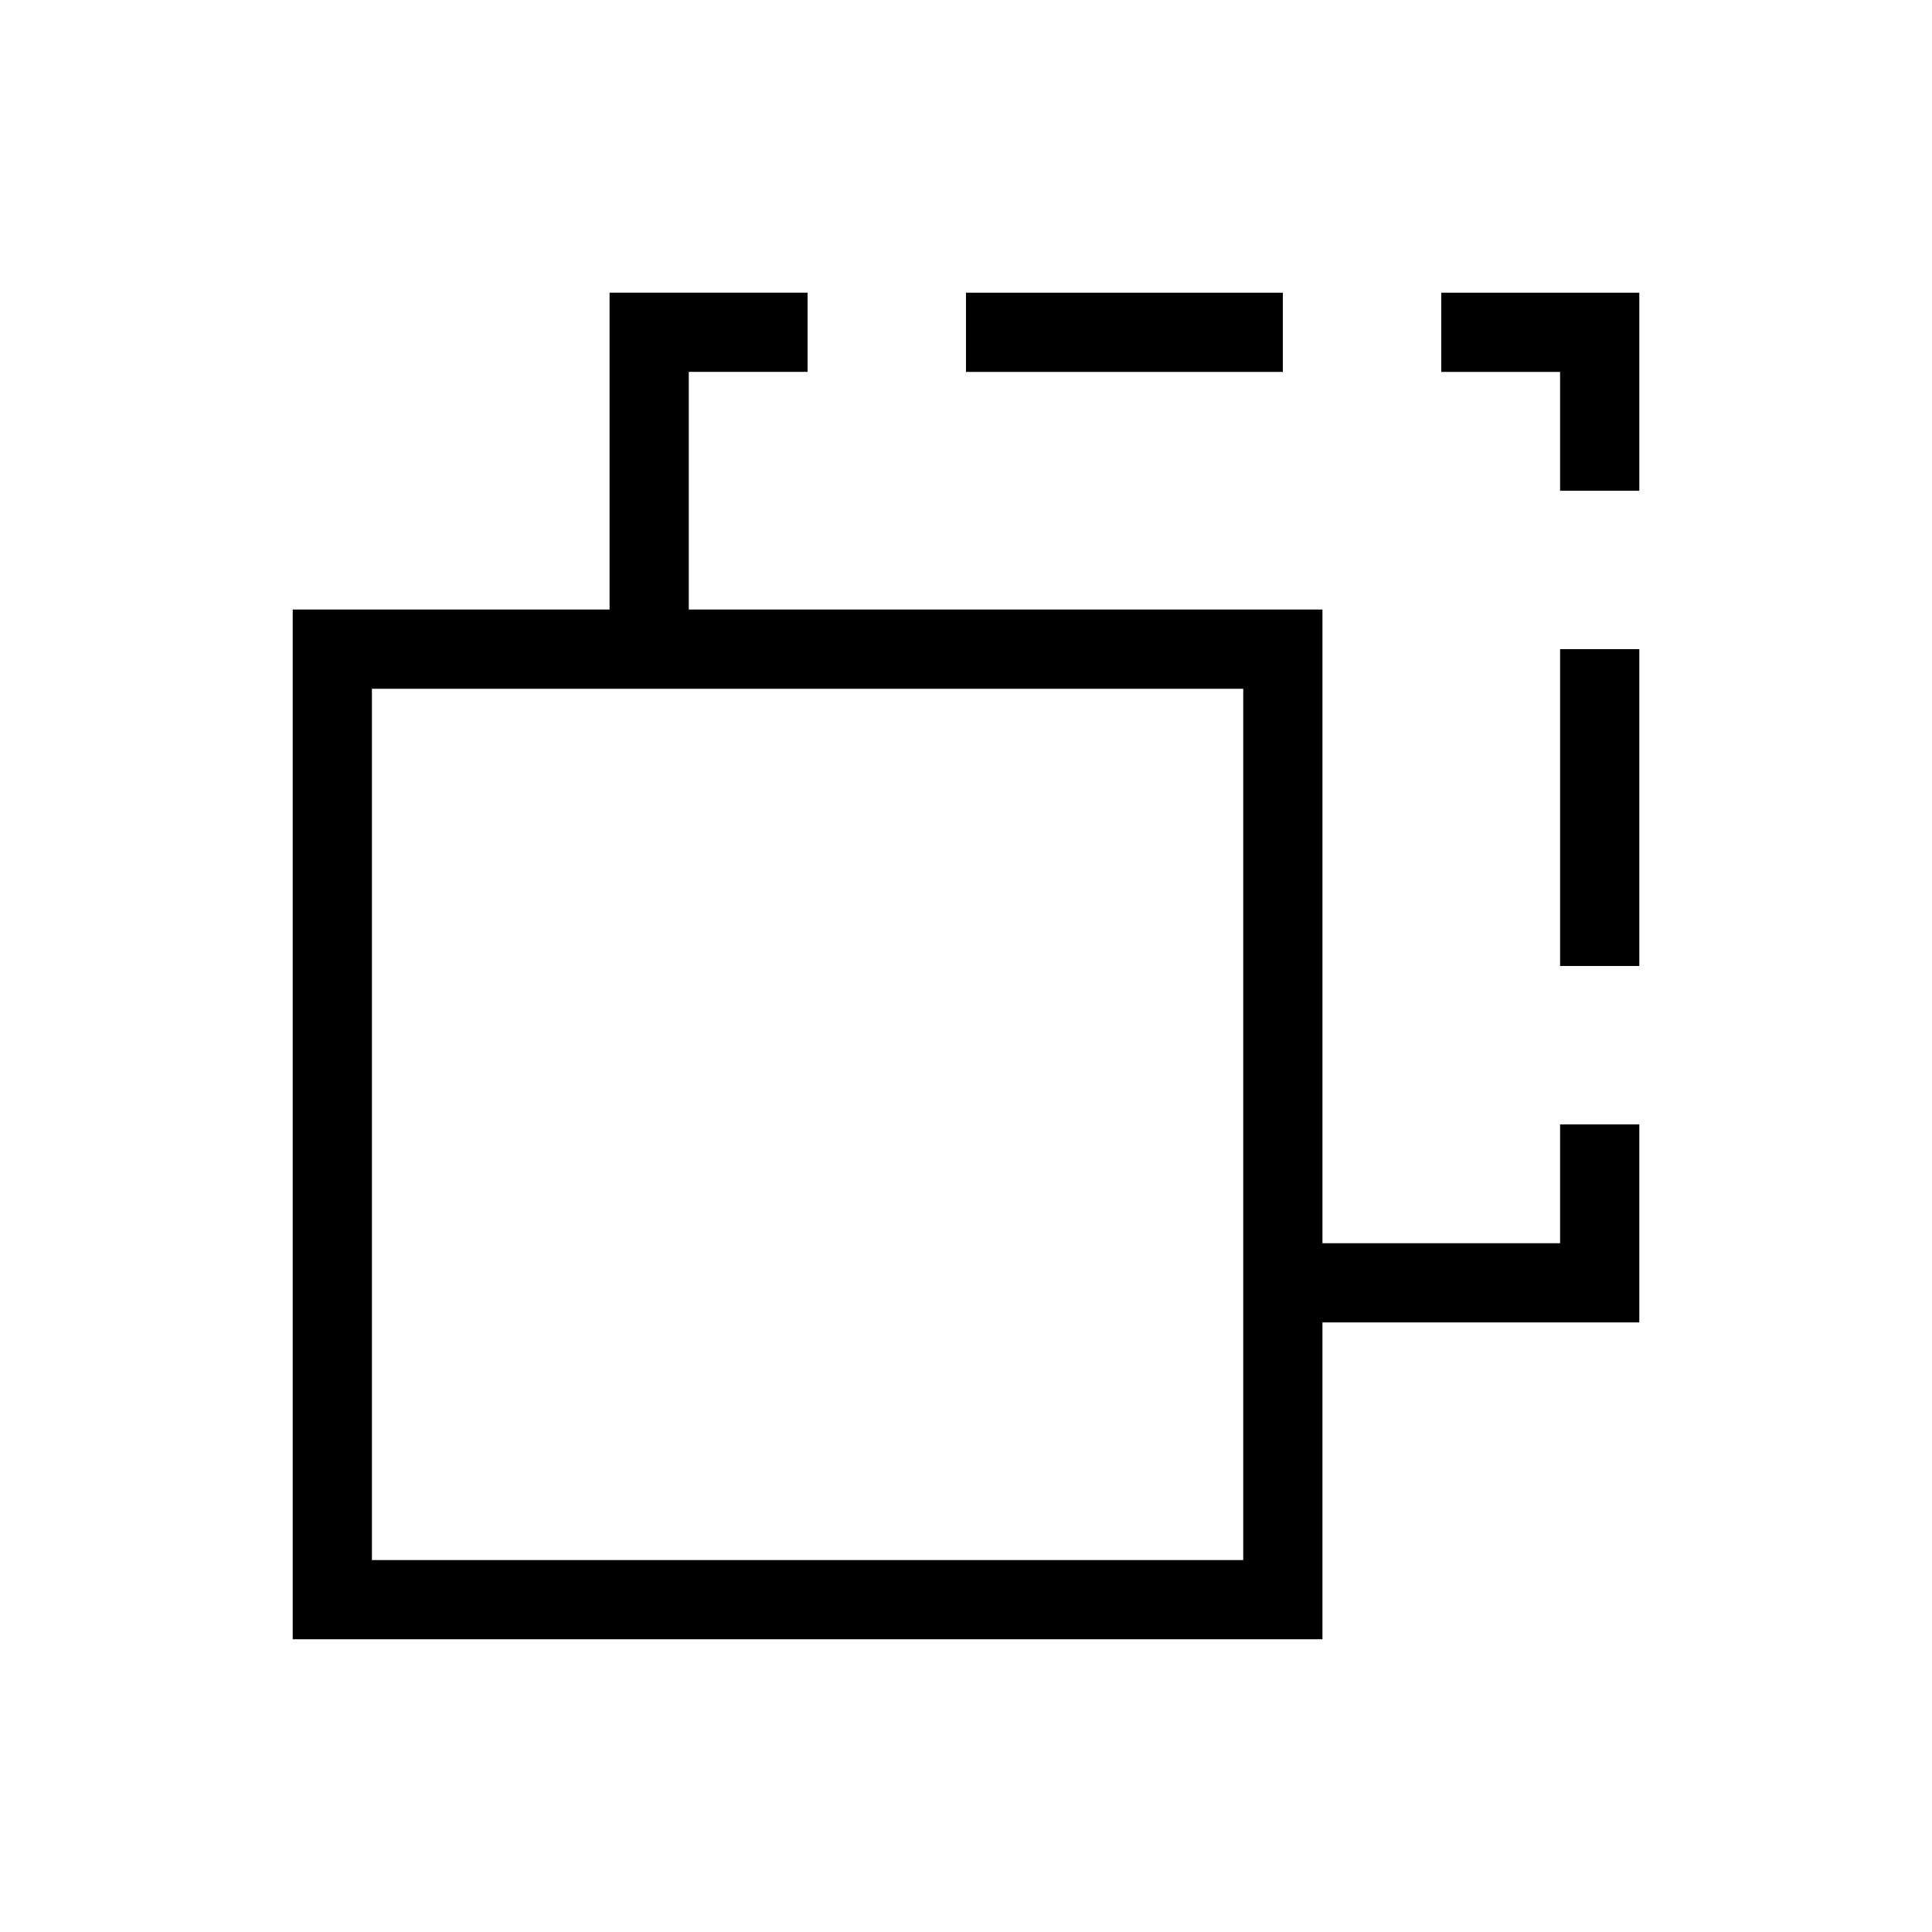
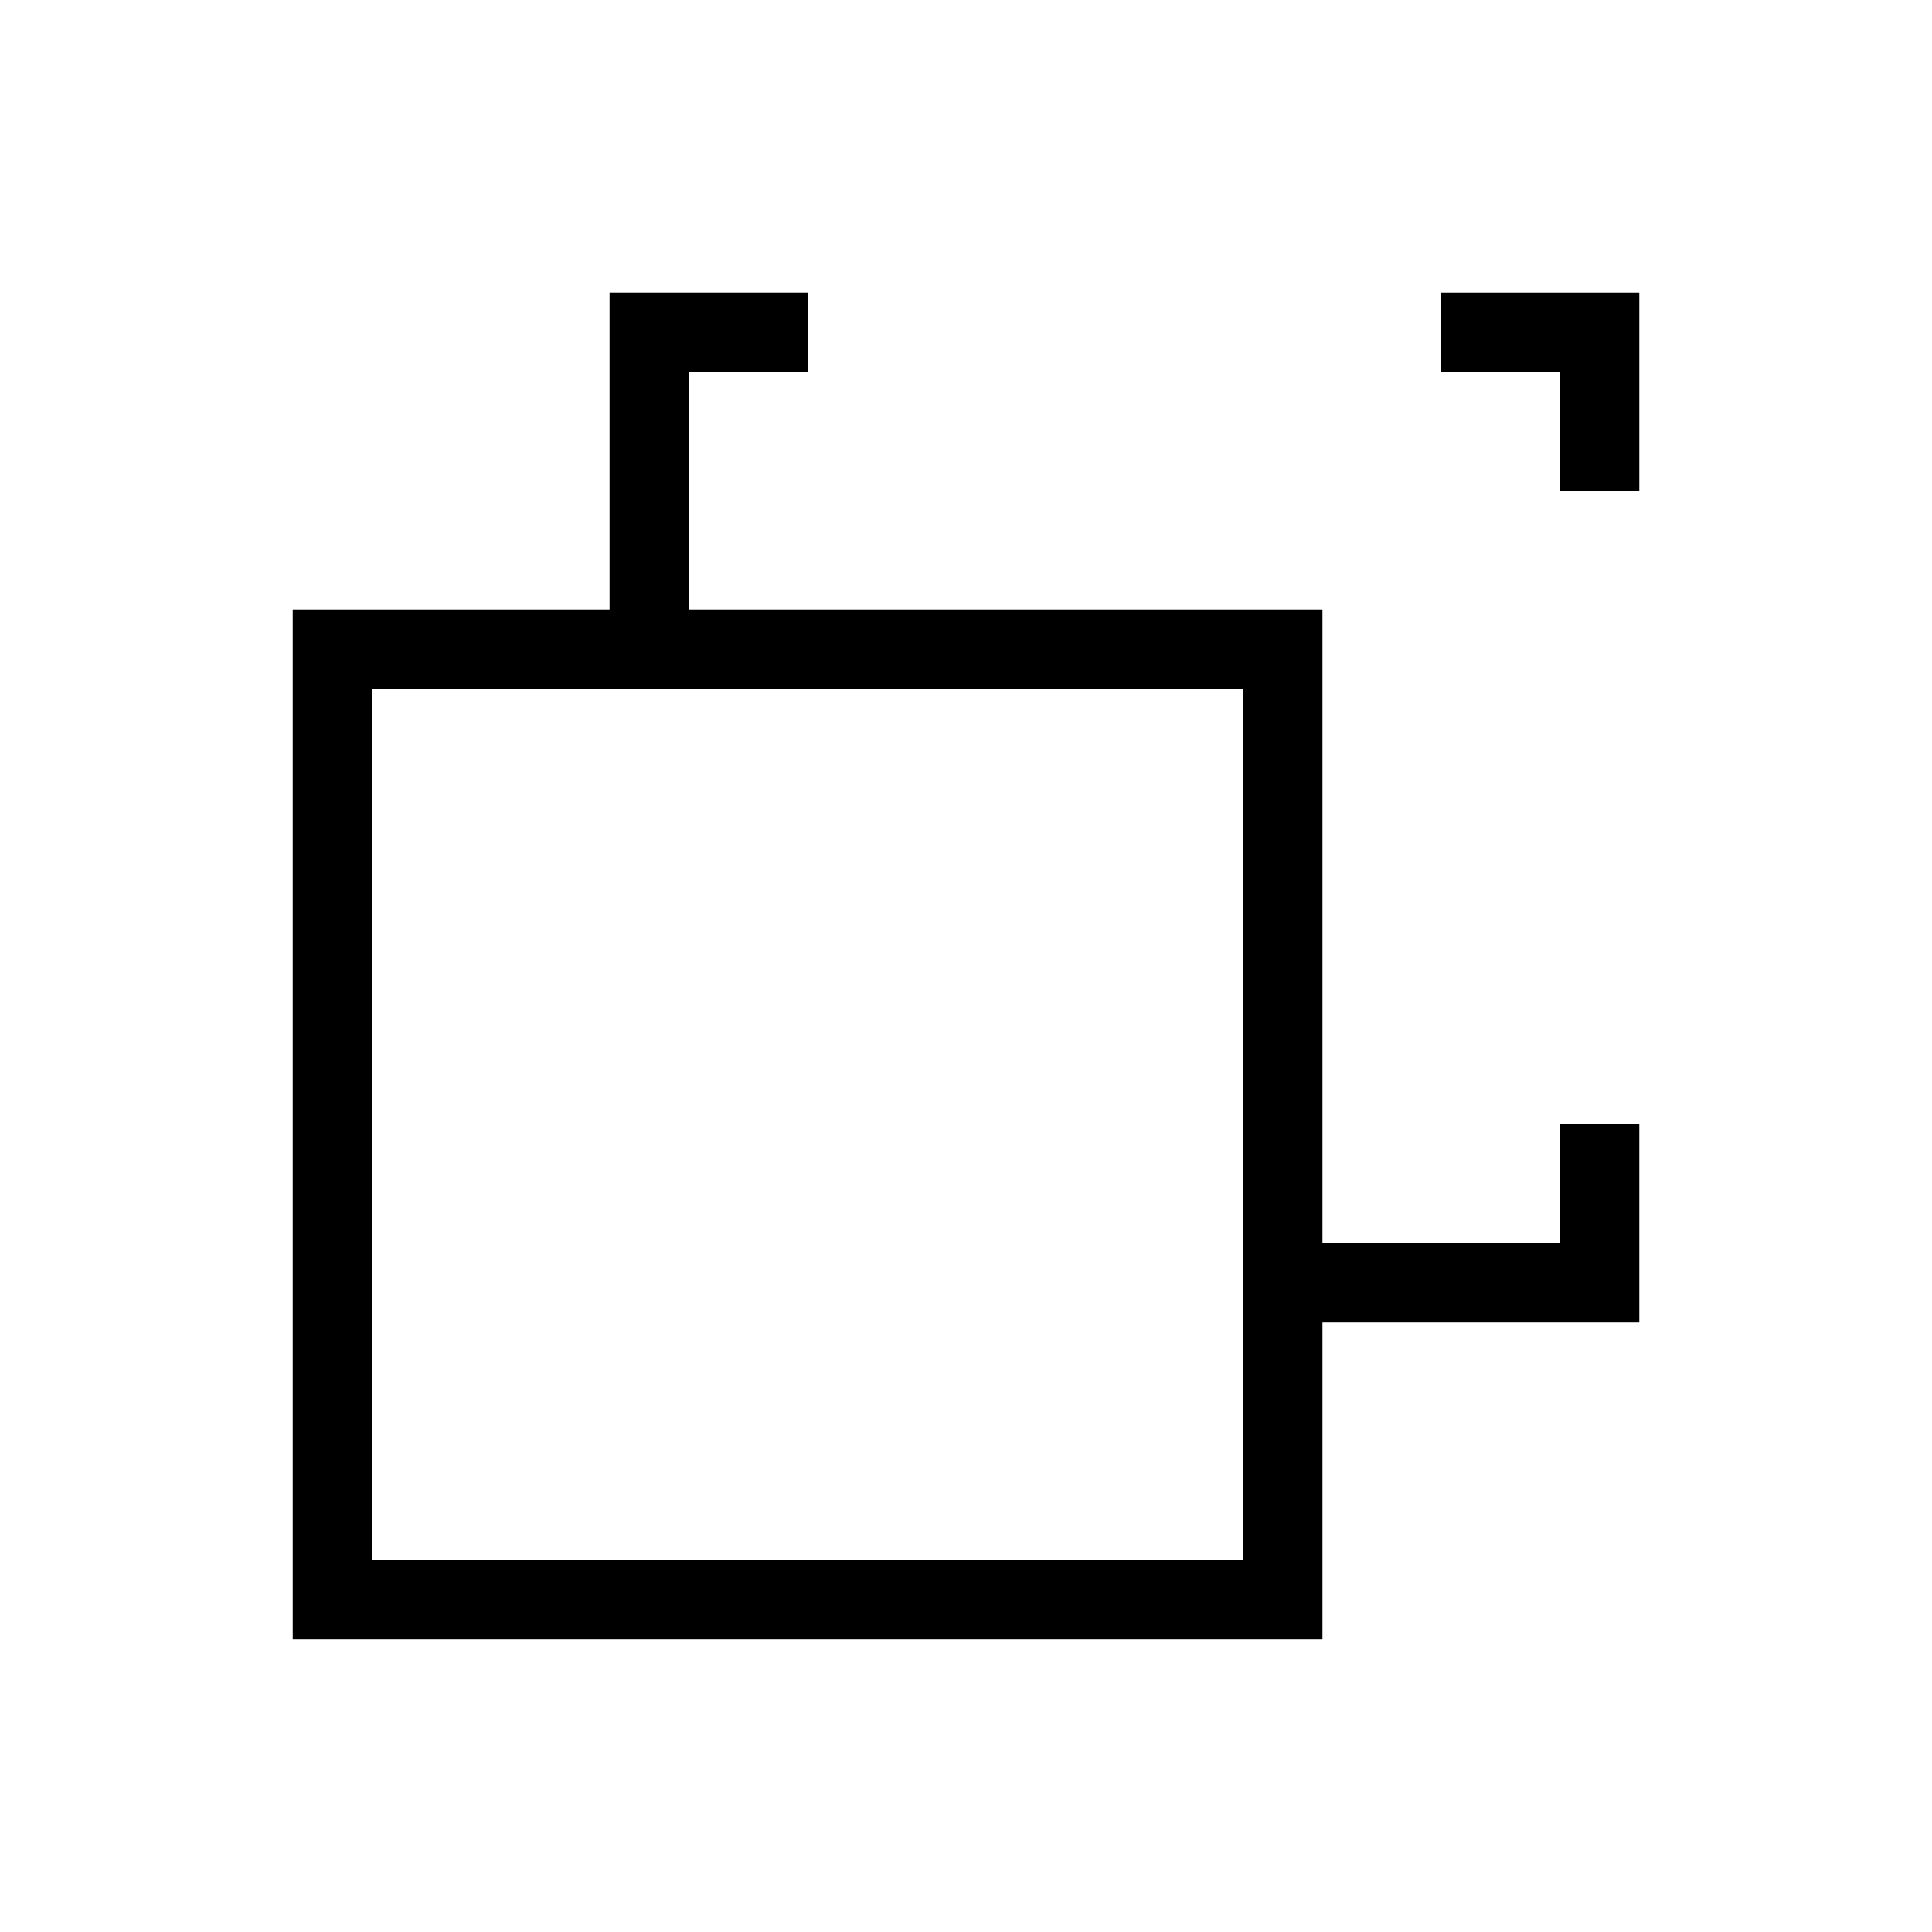
<svg xmlns="http://www.w3.org/2000/svg" fill="#000000" width="800px" height="800px" version="1.1" viewBox="144 144 512 512">
  <g>
    <path d="m525.95 221.57v20.992h31.488v31.488h20.992v-52.48z" />
-     <path d="m557.44 316.03h20.992v83.969h-20.992z" />
    <path d="m557.44 473.47h-62.977v-167.94h-167.93v-62.977h31.488v-20.992h-52.48v83.969h-83.969v272.89h272.89v-83.969h83.969v-52.477h-20.992zm-83.969 83.969-230.91-0.004v-230.91h230.91v230.91z" />
-     <path d="m400 221.57h83.969v20.992h-83.969z" />
  </g>
</svg>